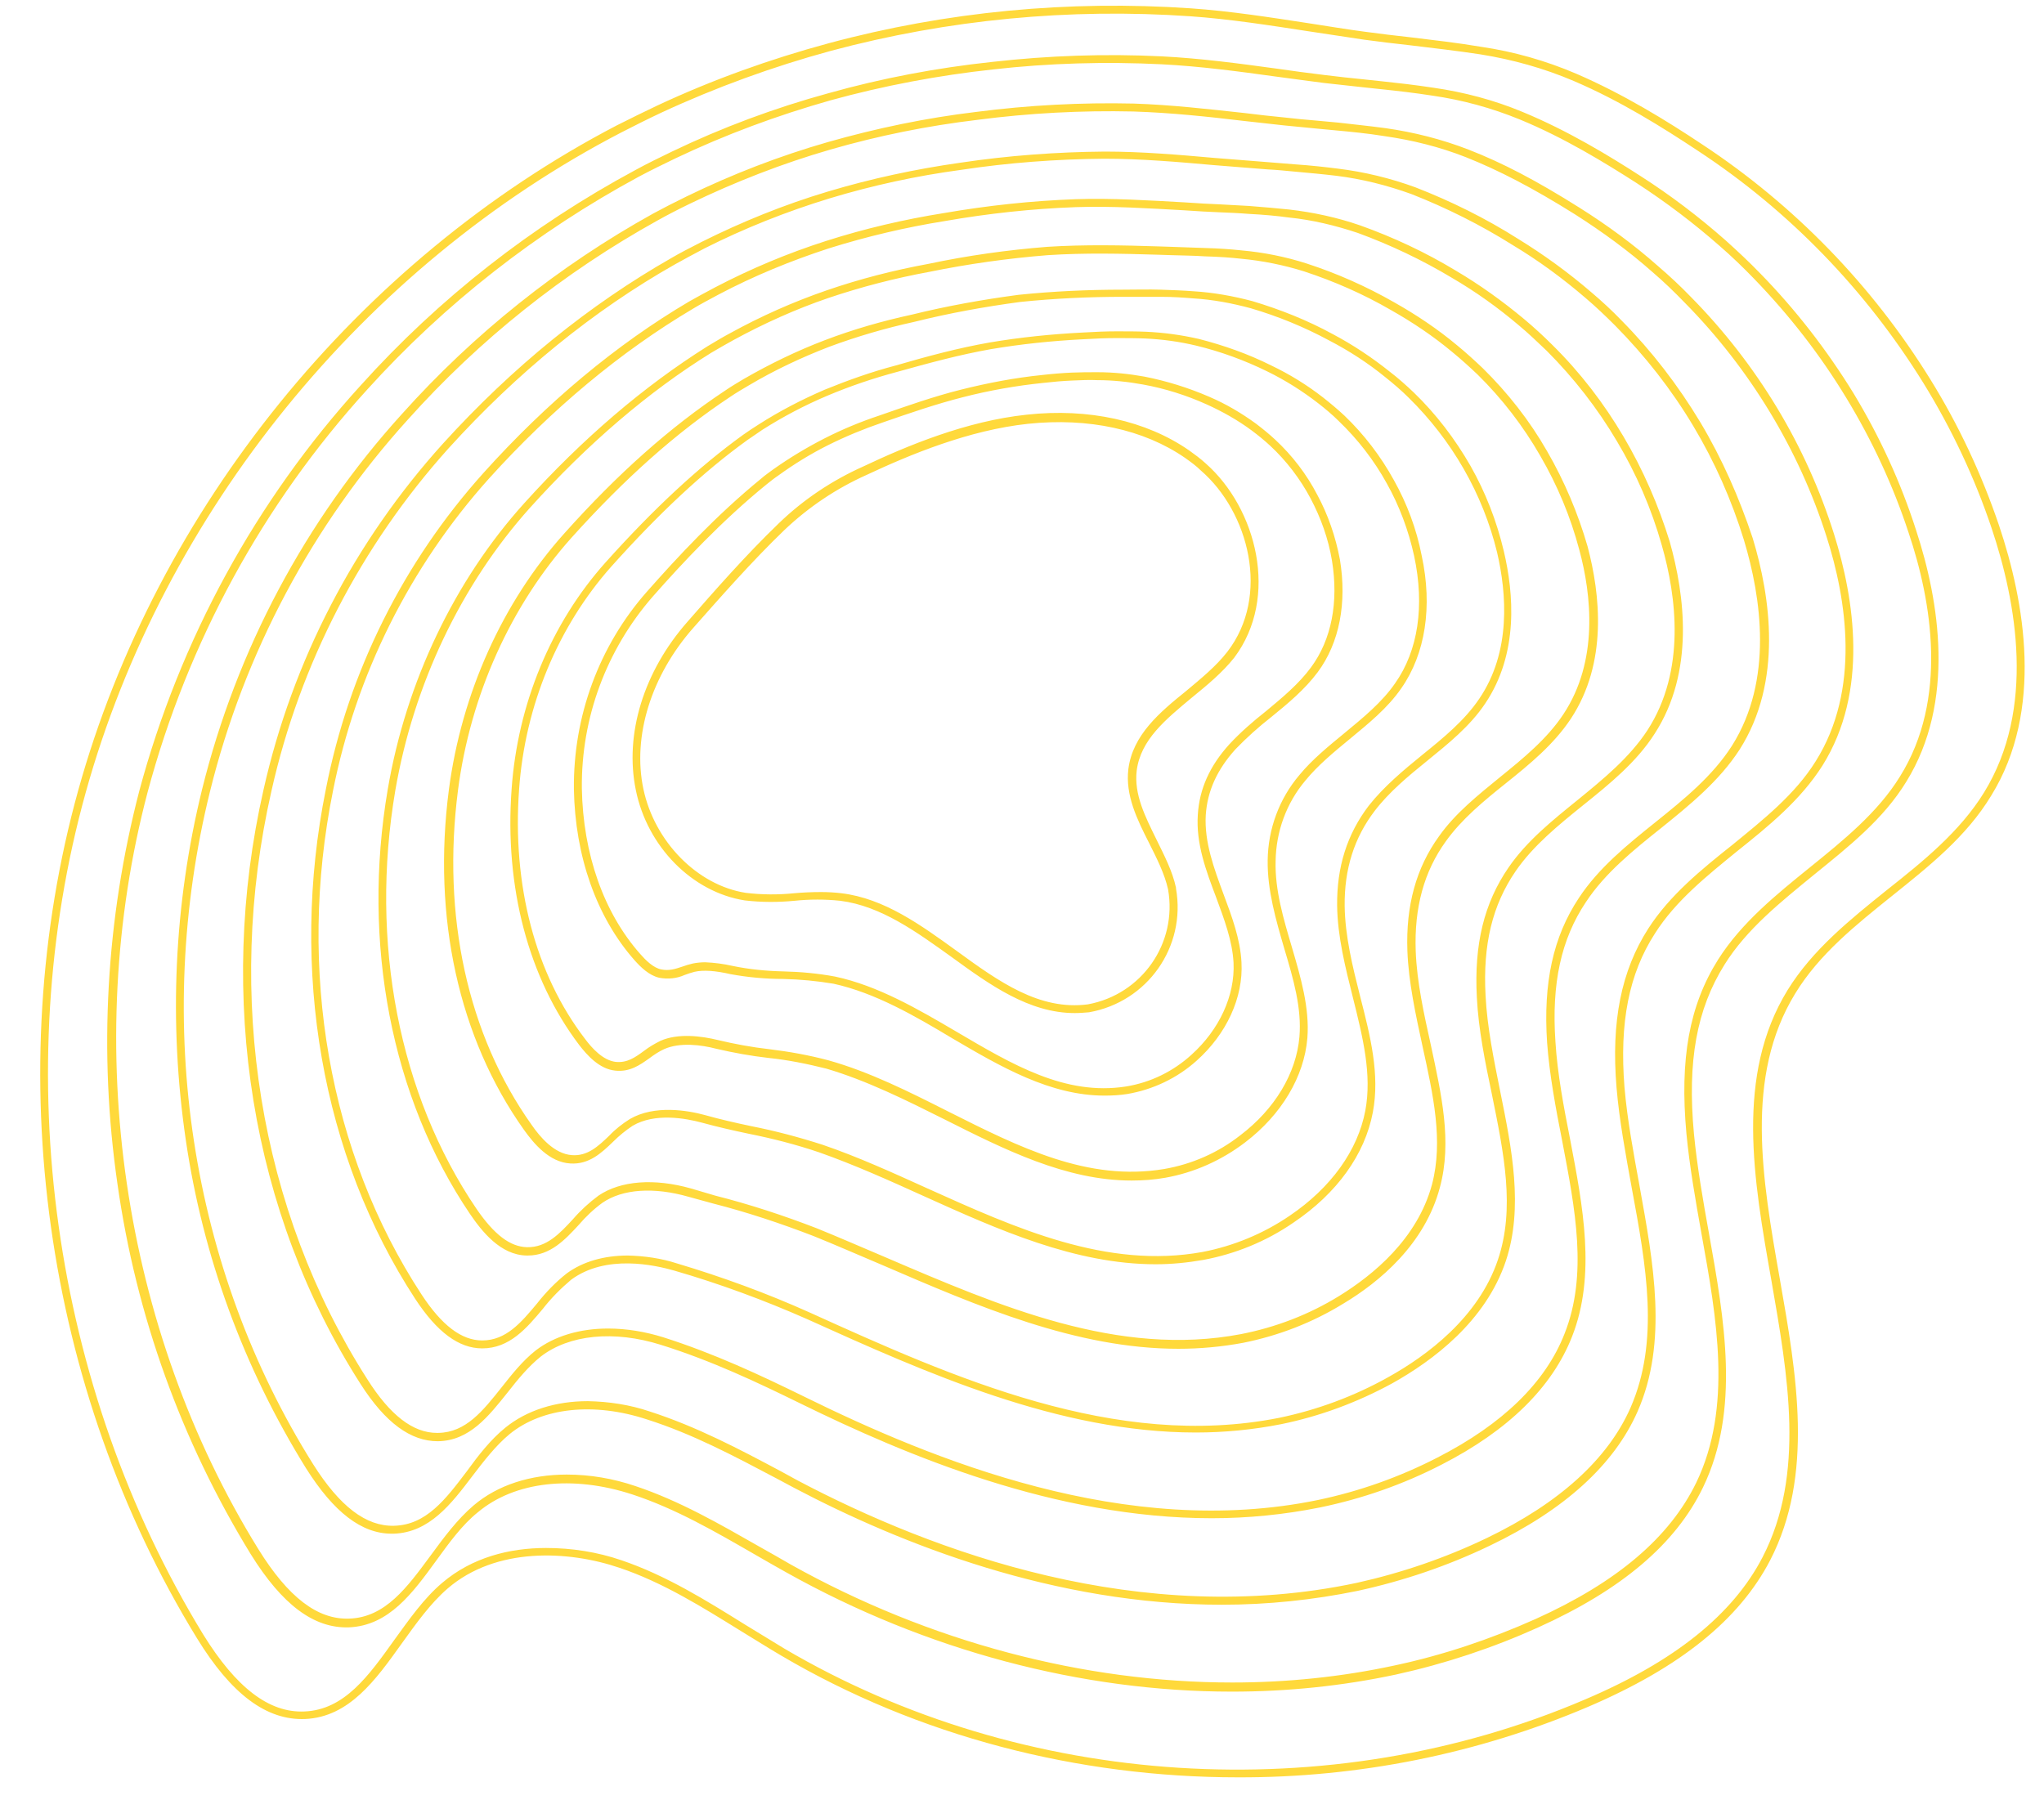
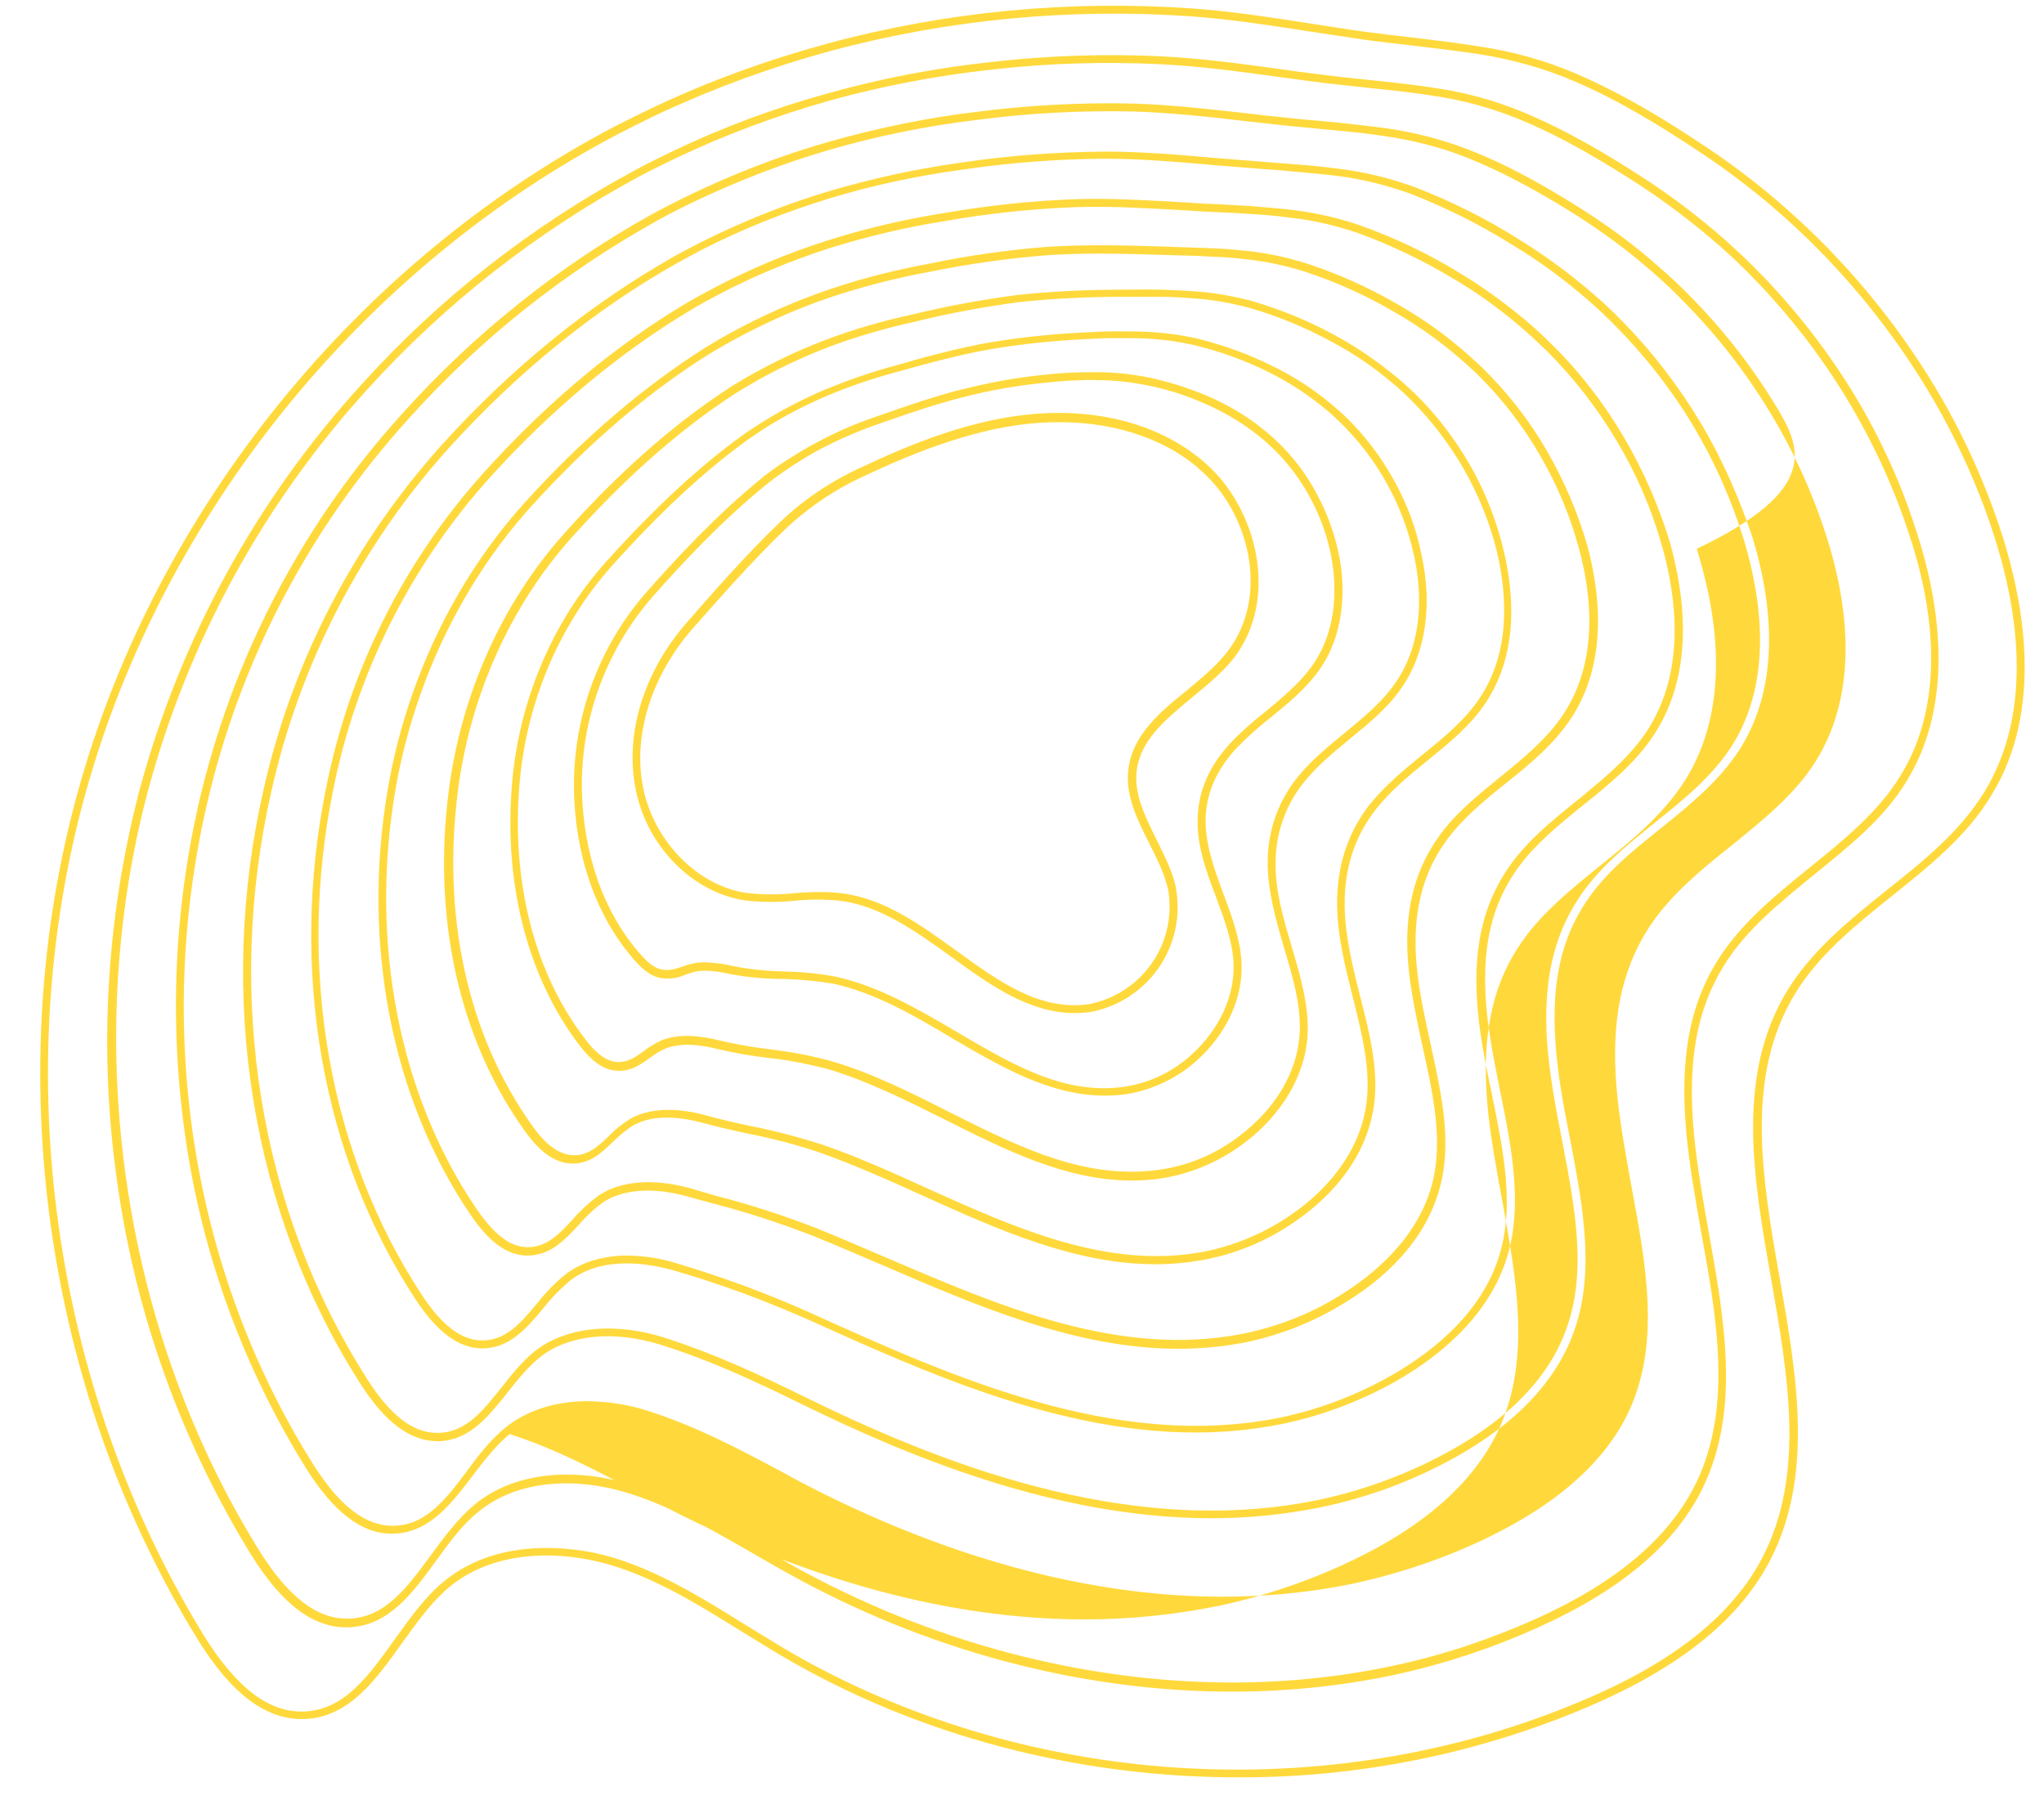
<svg xmlns="http://www.w3.org/2000/svg" fill="#ffd93b" height="455.8" preserveAspectRatio="xMidYMid meet" version="1" viewBox="-10.1 -1.5 515.0 455.8" width="515" zoomAndPan="magnify">
  <g id="change1_1">
-     <path d="M493.6,131c-4.4-13-10.2-25.4-17.4-37c-14.6-23.6-34.2-43.8-57.4-59.1c-9-6-19.9-12.7-31.7-17.8c-7.7-3.3-15.8-5.6-24-6.8 c-5.9-1-12-1.7-17.8-2.4c-3.8-0.4-7.7-0.9-11.5-1.4c-4.6-0.6-9.3-1.4-13.9-2.1c-9.8-1.5-19.9-3.1-30-3.8 c-30.7-2.1-61.5,0.8-91.2,8.8c-14.8,4-29.3,9.2-43.2,15.7c-3.4,1.6-6.8,3.3-10.2,5C80.1,64.1,29.3,126.7,9.6,197.7 S1,348.5,39.5,411.3c8.7,14.2,17.6,20.8,27.3,20.4c11.1-0.5,17.8-9.9,24.3-19c3.6-5,7.2-10.1,11.6-13.9c12.2-10.5,30.4-9.6,43.3-5.2 c11,3.7,21,10,30.7,16c3.3,2,6.6,4.1,10,6.1c34.6,20.4,74.9,30.7,115.1,30.7c30.3,0.1,60.4-5.9,88.3-17.8 c23.1-9.9,38-21.9,45.8-36.9c11.1-21.5,6.7-46.7,2.4-71.1c-4.4-25-8.9-50.8,3.9-71.7c6-9.9,15.4-17.4,24.5-24.7 c9.1-7.3,18.7-14.9,24.9-25.2C504.9,177.5,500,150.1,493.6,131z M489.8,198.2c-6.1,9.9-15.4,17.4-24.5,24.6 c-9.2,7.4-18.7,15-25,25.2c-13.2,21.5-8.6,47.7-4.1,73.1c4.2,24.1,8.6,48.9-2.2,69.8c-7.5,14.5-22.2,26.3-44.8,35.9 C325,454.3,247.8,449.4,187.6,414c-3.3-2-6.7-4.1-10-6.1c-9.8-6.1-19.9-12.4-31.1-16.2c-6.1-2.1-12.6-3.1-19-3.1 c-9.3,0-18.7,2.4-26.2,8.8c-4.6,3.9-8.3,9.2-12,14.3c-6.5,9.1-12.6,17.7-22.7,18.1c-8.9,0.4-17.2-6-25.5-19.4 C3,348-8.1,268.7,11.5,198.2s70-132.6,134.9-166.3c3.3-1.7,6.7-3.4,10.1-5c13.8-6.4,28.1-11.6,42.8-15.6 c29.5-7.9,60.1-10.8,90.5-8.7c10,0.7,20.1,2.3,29.9,3.8c4.6,0.7,9.3,1.4,13.9,2.1c3.8,0.5,7.7,1,11.5,1.4c5.8,0.7,11.9,1.4,17.8,2.3 c8.1,1.3,16,3.5,23.5,6.7c11.7,5,22.4,11.7,31.3,17.6c23,15.1,42.3,35.1,56.8,58.5c7.1,11.5,12.9,23.8,17.2,36.6 C498,150.4,502.8,177.1,489.8,198.2z M456.9,97.6c-6.7-10.9-14.6-21.1-23.5-30.2c-2.8-2.9-5.8-5.7-8.8-8.4 c-6.7-5.9-13.8-11.3-21.3-16.1c-7.9-5.1-18.4-11.5-29.8-16.2c-7.2-3-14.8-5-22.5-6.1c-4.6-0.7-9-1.2-12.8-1.6l-4.7-0.5 c-3.2-0.3-6.6-0.7-9.9-1.1c-4-0.5-8-1-12-1.6c-9.5-1.3-19.2-2.6-29-3.1c-14.3-0.7-28.5-0.2-42.7,1.4c-14,1.5-27.8,4.1-41.3,7.9 c-13.5,3.7-26.7,8.6-39.4,14.7c-3.1,1.5-6.2,3-9.3,4.7c-26,14-49.4,32.3-69.1,54.2c-26.5,29.1-45.6,64.2-55.8,102.2 c-8.4,32.3-10.3,66-5.5,99.1c4.7,33.1,16.1,64.8,33.6,93.3c7.9,12.7,15.9,18.7,24.7,18.4c10.1-0.4,16.1-8.7,22-16.8 c3.2-4.4,6.5-9,10.5-12.2c9.3-7.8,23.9-9.4,38.9-4.5c11,3.6,21.1,9.5,31,15.2c2.6,1.5,5.2,3,7.9,4.5c35.2,19.7,74.4,30,112.2,30 c13.9,0,27.7-1.4,41.3-4.3c12.3-2.7,24.4-6.7,35.9-11.9c21-9.5,34.6-21,41.5-35.3c9.4-19.5,5.4-42.1,1.5-63.9 c-1.5-8.3-3-16.9-3.8-25.2c-1.7-18.3,0.7-31.4,7.7-42.6c5.6-9,14.3-15.9,22.6-22.7c8.5-6.9,17.4-13.9,23.2-23.4 c12.5-20.2,8.3-45.6,2.5-63.3C468.8,120,463.5,108.5,456.9,97.6L456.9,97.6z M468.6,194.2c-5.6,9.1-14.3,16.1-22.7,22.9 c-8.4,6.8-17.2,13.9-23.1,23.2c-7.3,11.6-9.7,25.1-8,43.8c0.8,8.4,2.3,16.9,3.8,25.3c3.9,21.5,7.8,43.8-1.3,62.7 c-6.7,13.8-19.9,25.1-40.5,34.4c-11.4,5.1-23.3,9.1-35.5,11.7c-13.4,2.9-27.2,4.3-40.9,4.3c-37.4,0-76.3-10.2-111.2-29.7 c-2.6-1.5-5.2-3-7.9-4.5c-10-5.7-20.2-11.6-31.3-15.3c-5.6-1.9-11.4-2.9-17.3-2.9c-9.1,0-17.4,2.6-23.5,7.8 c-4.1,3.5-7.5,8.1-10.8,12.6c-5.9,8-11.4,15.6-20.5,15.9c-8,0.3-15.4-5.4-22.9-17.5c-34.3-55.4-44.8-126.8-27.9-190.8 c10.1-37.7,29-72.5,55.3-101.4C102,75,125.2,56.9,150.9,43c3-1.6,6.1-3.1,9.2-4.6c12.6-6,25.6-10.8,39-14.6 c13.4-3.7,27.2-6.3,41-7.8c14.1-1.6,28.3-2,42.5-1.3c9.7,0.5,19.4,1.8,28.8,3.1c3.9,0.5,8,1.1,12,1.6c3.3,0.4,6.7,0.7,10,1.1 l4.7,0.5c3.8,0.4,8.2,0.9,12.7,1.6c7.6,1.1,14.9,3.1,22,6c11.2,4.6,21.6,11,29.4,16c7.4,4.8,14.4,10.1,21,15.9 c3,2.6,5.9,5.4,8.7,8.3c8.8,9.1,16.6,19.1,23.2,30c6.5,10.7,11.8,22.1,15.7,34C476.6,150,480.8,174.7,468.6,194.2L468.6,194.2z M437.6,101.2c-6.1-10.1-13.4-19.5-21.7-27.9c-2.6-2.7-5.4-5.3-8.2-7.7c-6.2-5.5-12.9-10.4-19.9-14.8c-10.8-6.8-19.4-11.3-27.9-14.6 c-6.7-2.6-13.8-4.4-20.9-5.4c-4.4-0.6-8.6-1-11.9-1.4l-5.4-0.5c-2.7-0.2-5.5-0.5-8.2-0.8c-3.3-0.3-6.6-0.7-9.9-1.1 c-9.2-1-18.7-2.1-28.1-2.4c-13.2-0.3-26.5,0.4-39.6,2.1c-12.6,1.5-25.1,4.1-37.4,7.6c-12.2,3.5-24.1,8.1-35.6,13.7 c-3.1,1.5-5.8,2.9-8.4,4.3c-23.8,13.2-45.2,30.3-63.3,50.5c-24.4,26.9-41.7,59.5-50.4,94.7c-7.1,28.9-8.4,58.8-4.1,88.2 c4.3,29.4,14.6,57.5,30.3,82.8c7,11.1,14,16.5,21.6,16.5h0.5c9-0.3,14.5-7.5,19.8-14.5c2.9-3.8,5.9-7.7,9.4-10.6 c8.2-6.7,21.2-8.1,34.6-3.7c11.6,3.7,21.9,9.2,32.7,14.9l4.3,2.3c27.3,14.4,65.9,29.5,107.9,29.5c11.5,0,23-1.2,34.2-3.5 c11.5-2.5,22.7-6.3,33.3-11.4c18.8-9,31.3-20.4,37.2-33.8c7.7-17.5,4-37.4,0.5-56.8c-1.5-8.2-3.1-16.7-3.8-24.9 c-1.3-16.3,1.1-28.6,7.7-38.8c5.2-8.2,13.1-14.5,20.7-20.7c7.9-6.3,16-12.9,21.5-21.6c11.7-18.7,8-42,2.9-58.3 C448.5,122,443.7,111.3,437.6,101.2L437.6,101.2z M447.4,190.3c-5.2,8.4-13.3,14.8-21,21.1c-7.8,6.2-15.8,12.7-21.2,21.1 c-6.8,10.6-9.4,23.4-8,40.1c0.7,8.3,2.3,16.8,3.8,25.1c3.7,19.9,7.1,38.7-0.3,55.6c-5.7,12.9-17.9,24-36.2,32.8 c-10.4,5-21.5,8.8-32.8,11.3c-54.2,11.5-106.5-7.7-140.8-25.8l-4.2-2.3c-10.5-5.6-21.3-11.3-33.1-15.1c-5-1.7-10.3-2.5-15.6-2.6 c-8.1,0-15.4,2.3-20.8,6.7c-3.7,3-6.8,7-9.7,11c-5.3,7-10.2,13.5-18.3,13.7c-7.1,0.2-13.7-4.9-20.4-15.5 c-31-49.4-40.4-111.1-26-169.5c8.6-34.9,25.8-67.2,49.9-93.8c18-20.1,39.2-37,62.8-50.1c2.5-1.4,5.2-2.8,8.3-4.3 c11.4-5.5,23.2-10.1,35.3-13.6c12.1-3.5,24.5-6,37.1-7.5c13-1.7,26.2-2.4,39.3-2.1c9.4,0.3,18.8,1.3,28,2.4c3.3,0.4,6.6,0.7,9.9,1.1 c2.7,0.3,5.5,0.5,8.2,0.8l5.3,0.5c3.2,0.3,7.5,0.7,11.8,1.4c7,1,13.9,2.7,20.5,5.3c8.3,3.3,16.8,7.7,27.5,14.4 c6.9,4.4,13.5,9.2,19.6,14.6c2.8,2.4,5.5,5,8.1,7.7c8.2,8.3,15.4,17.6,21.4,27.5c6,9.9,10.8,20.4,14.3,31.4 C455.2,149.6,458.7,172.3,447.4,190.3L447.4,190.3z M418.3,104.9c-5.6-9.3-12.2-17.9-19.8-25.6c-2.4-2.5-5-4.9-7.6-7.1 c-5.8-5-12-9.5-18.5-13.5c-8.2-5.2-16.9-9.5-25.9-13c-6.3-2.3-12.9-3.9-19.5-4.7c-3.2-0.4-6.6-0.8-11-1.1l-6.2-0.5 c-2.1-0.2-4.2-0.3-6.3-0.5l-7.6-0.6c-9-0.8-18.3-1.6-27.6-1.6h-0.1c-12.1,0.1-24.3,1-36.3,2.8c-11.3,1.6-22.5,4-33.5,7.3 c-11,3.3-21.6,7.6-31.8,12.7c-2.9,1.5-5.3,2.7-7.5,4c-20.7,11.8-40.1,27.5-57.6,46.8C79.2,135,63.6,165,56.3,197.5 c-11.9,52.3-3,106.9,24.4,149.7c6.3,9.9,12.7,14.5,19.5,14.5c8-0.1,12.8-6.3,17.6-12.3c2.5-3.2,5.2-6.5,8.3-9 c7.2-5.6,18.5-6.7,30.3-3c12.8,4,24.4,9.5,35.2,14.8c26.7,13.1,64.2,28.9,103.6,28.9c9.1,0,18.2-0.9,27.2-2.7 c10.7-2.2,21-5.8,30.7-10.8c16.8-8.6,27.9-19.5,32.9-32.3c6.1-15.5,2.7-32.9-0.5-49.7c-1.6-8.1-3.2-16.5-3.7-24.6 c-1-14.6,1.4-25.8,7.7-35.2c4.8-7.3,12-13.1,18.9-18.6c7.2-5.8,14.7-11.9,19.8-19.8c10.9-17.1,7.8-38.5,3.3-53.3 C428.1,123.9,423.8,114.1,418.3,104.9z M426.3,186.4c-4.9,7.7-12.2,13.6-19.3,19.3c-7.1,5.7-14.3,11.5-19.3,19.1 c-6.5,9.8-9,21.4-8,36.4c0.6,8.2,2.2,16.7,3.8,24.8c3.3,17.3,6.5,33.7,0.6,48.6c-4.8,12.3-15.6,22.8-32,31.2 c-9.5,4.9-19.6,8.5-30.1,10.7c-48.3,10-97.1-10.1-129.6-26.1c-10.8-5.3-22.5-10.8-35.4-14.9c-4.5-1.4-9.2-2.2-13.9-2.2 c-7.1,0-13.5,1.9-18.2,5.5c-3.3,2.6-6,6-8.6,9.3c-4.7,5.9-9,11.4-16,11.5H100c-6,0-11.8-4.4-17.6-13.6 c-27.1-42.4-35.9-96.4-24.1-148.2c7.2-32.1,22.6-61.8,44.6-86.3c17.3-19.1,36.6-34.8,57.1-46.4c2.2-1.2,4.5-2.5,7.4-4 c10.1-5.1,20.7-9.3,31.5-12.6c10.9-3.3,22-5.7,33.2-7.2c11.9-1.8,23.9-2.7,36-2.8h0.1c9.2,0,18.4,0.8,27.4,1.6l7.5,0.6l6.3,0.5 c2.1,0.1,4.1,0.3,6.2,0.5c4.4,0.4,7.7,0.7,11,1.1c6.5,0.8,12.8,2.4,18.9,4.6c8.9,3.5,17.5,7.8,25.6,12.9c6.5,3.9,12.6,8.4,18.3,13.3 c2.6,2.2,5.1,4.6,7.5,7c7.5,7.6,14.1,16,19.6,25.2c5.4,9,9.7,18.7,12.8,28.8C433.7,149.2,436.7,169.9,426.3,186.4L426.3,186.4z M399,108.6c-5-8.5-11-16.3-18-23.2c-2.3-2.3-4.6-4.4-7.1-6.5c-5.4-4.5-11.1-8.6-17.2-12.2c-7.6-4.6-15.7-8.4-24.1-11.4 c-5.8-2-11.8-3.3-17.9-4c-3-0.3-6.2-0.6-10.1-0.9c-2.4-0.1-4.9-0.3-7.3-0.4l-4.2-0.2l-4.7-0.3c-9-0.5-18.3-1.1-27.5-0.8 c-11.1,0.4-22.2,1.6-33.2,3.5c-10,1.6-19.9,3.9-29.6,7c-9.7,3.1-19,7-28,11.7c-2.6,1.4-4.7,2.5-6.6,3.6 c-18.3,10.8-35.8,25.4-51.8,43.2c-20.2,22.5-33.9,50-39.7,79.7c-9.2,45.6-1,92.4,22.5,128.4c5.5,8.4,11,12.5,16.9,12.5l0,0 c6.9,0,11.2-5.1,15.3-10c2.1-2.7,4.5-5.1,7.1-7.3c8.8-6.5,21.1-3.7,26-2.3c11.4,3.3,22.5,7.4,33.4,12.2c30.1,13.6,63.5,28.6,98,28.6 c7.2,0,14.4-0.7,21.5-2.1c9.8-2,19.2-5.5,28-10.3c10.2-5.7,23.5-15.6,28.6-30.8c4.5-13.5,1.5-28.4-1.4-42.7 c-1.6-8-3.3-16.2-3.7-24.2c-0.7-12.9,1.7-22.8,7.6-31.4c4.4-6.4,10.8-11.6,17-16.6c6.6-5.3,13.4-10.8,18-18 c10.1-15.6,7.6-34.9,3.8-48.4C407.8,125.9,403.9,116.9,399,108.6z M405,182.5c-4.5,6.9-11.1,12.3-17.6,17.6 c-6.3,5.1-12.8,10.3-17.4,17c-6.2,9-8.7,19.4-8,32.7c0.4,8.1,2.1,16.4,3.8,24.5c3,14.8,5.9,28.7,1.5,41.7 c-4.9,14.5-17.8,24.1-27.7,29.6c-8.6,4.8-17.8,8.2-27.4,10.2C270.9,364,230,345.6,194,329.3c-10.9-4.9-22.1-9-33.5-12.4 c-4-1.3-8.2-1.9-12.4-2c-6,0-11.3,1.5-15.4,4.5c-2.8,2.2-5.3,4.8-7.5,7.6c-4,4.8-7.8,9.3-13.8,9.3l0,0c-5.2,0-10.2-3.8-15.3-11.6 c-23.3-35.6-31.4-81.8-22.3-126.9c5.8-29.3,19.4-56.5,39.3-78.7c15.9-17.6,33.2-32,51.4-42.8c1.8-1.1,3.9-2.2,6.5-3.6 c8.9-4.7,18.2-8.5,27.7-11.6c9.6-3,19.3-5.3,29.3-6.9c10.9-1.9,21.9-3.1,33-3.5c9.1-0.3,18.3,0.3,27.3,0.8l4.7,0.3l4.2,0.2 c2.4,0.1,4.9,0.2,7.3,0.4c3.9,0.2,7.1,0.5,10,0.9c6,0.6,11.8,2,17.5,3.9c8.2,3,16.2,6.8,23.7,11.3c6,3.5,11.6,7.5,16.9,12 c2.4,2,4.7,4.2,7,6.4c6.8,6.8,12.8,14.5,17.7,22.8c4.9,8.2,8.7,17,11.3,26.2C412.3,148.8,414.7,167.5,405,182.5z M379.7,112.2 c-4.4-7.7-9.9-14.7-16.2-20.9c-2.1-2-4.3-4-6.5-5.8c-4.9-4.1-10.3-7.7-15.8-10.8c-7-4-14.4-7.3-22.1-9.8c-5.3-1.7-10.8-2.8-16.4-3.3 c-2.8-0.3-5.7-0.5-9.2-0.6c-2.8-0.1-5.7-0.2-8.5-0.3l-3-0.1c-9.2-0.3-18.8-0.5-28.2,0.1c-10.1,0.8-20.1,2.2-30,4.3 c-8.7,1.6-17.3,3.8-25.7,6.7c-8.4,2.9-16.5,6.5-24.3,10.8c-1.7,0.9-3.7,2.1-5.7,3.3c-15.9,10-31.4,23.2-46.1,39.5 c-17.6,19.5-29.8,45.1-34.4,72.1c-6.6,38.7,0.9,77.7,20.7,107c3,4.4,7.7,10.4,14.3,10.5h0.3c5.6,0,9.3-3.9,12.8-7.7 c1.8-2.1,3.8-4,6-5.6c5.1-3.5,13-4,21.7-1.5l6.2,1.7c8.6,2.2,17,5,25.3,8.2c5.7,2.3,11.6,4.9,17.3,7.3 c24.1,10.4,48.9,21.1,74.6,21.1c5.5,0,10.9-0.5,16.3-1.5c9-1.8,17.5-5.1,25.3-9.9c9-5.4,20.5-14.9,24.3-29.3 c3.1-11.5,0.4-23.3-2.3-35.9c-1.7-7.7-3.5-15.7-3.8-23.6c-0.4-11,2.1-20.1,7.6-27.7c4-5.6,9.6-10.2,15.1-14.6 c6-4.8,12.1-9.8,16.4-16.3c9.3-14.1,7.4-31.3,4.2-43.4C387.5,127.9,384.1,119.8,379.7,112.2L379.7,112.2z M383.8,178.5 c-4.1,6.2-10.1,11.1-15.9,15.8c-5.5,4.5-11.3,9.1-15.4,14.9c-5.8,8-8.4,17.5-8,28.9c0.3,8,2.1,16.1,3.8,24 c2.7,12.3,5.3,23.9,2.4,34.9c-3.7,13.7-14.8,22.8-23.4,28.1c-7.6,4.7-16,7.9-24.7,9.6c-30.9,5.9-60.8-7-89.7-19.4 c-5.7-2.4-11.6-5-17.3-7.3c-8.3-3.2-16.8-6-25.5-8.2l-6.1-1.8c-9.2-2.6-17.7-2-23.3,1.8c-2.3,1.7-4.5,3.7-6.4,5.9 c-3.4,3.7-6.7,7.2-11.6,7.1c-4.3-0.1-8.3-3.2-12.7-9.6C90.4,274.4,83,235.9,89.5,197.7c4.6-26.7,16.6-51.9,33.9-71.2 c14.6-16.2,29.9-29.3,45.7-39.1c2-1.2,4-2.3,5.6-3.2c7.7-4.2,15.7-7.8,23.9-10.6c8.3-2.8,16.8-5,25.5-6.6c9.8-2,19.8-3.4,29.8-4.2 c9.3-0.6,18.4-0.4,28.1-0.1l3,0.1c2.8,0.1,5.6,0.1,8.5,0.3c3.5,0.1,6.4,0.3,9.1,0.6c5.4,0.5,10.8,1.6,15.9,3.2 c7.6,2.5,14.9,5.7,21.8,9.7c5.5,3.1,10.7,6.6,15.5,10.6c2.2,1.8,4.4,3.8,6.4,5.7c6.2,6.1,11.5,13,15.8,20.5 c4.3,7.4,7.6,15.3,9.8,23.6C390.9,148.4,392.7,165.1,383.8,178.5L383.8,178.5z M360.4,115.9c-3.9-6.8-8.7-13.1-14.3-18.5 c-1.9-1.8-3.9-3.6-6-5.2c-4.5-3.6-9.3-6.8-14.4-9.5c-6.4-3.5-13.2-6.2-20.2-8.3c-4.9-1.3-9.9-2.2-14.9-2.5c-2.6-0.2-5.3-0.3-8.3-0.4 c-3-0.1-6.3,0-9.5,0c-8.8,0-17.6,0.4-26.3,1.3c-9,1.2-18,2.8-26.9,5c-7.4,1.6-14.7,3.7-21.8,6.4c-7.1,2.7-13.9,6-20.5,9.8 c-1.5,0.9-3.2,1.9-4.8,3c-13.7,9.1-26.9,20.8-40.4,35.9c-15.6,17.4-25.9,40.3-29.1,64.6c-4.2,32.2,2.5,62.6,18.9,85.7 c2.5,3.5,6.4,8.2,11.7,8.5c4.7,0.3,7.8-2.6,10.8-5.5c1.5-1.5,3.1-2.8,4.9-4c5.6-3.3,13.3-1.9,17.4-0.8l0,0c4,1.1,8,2,11.8,2.8 c6,1.2,11.9,2.7,17.8,4.7c8.8,3.1,17.7,7.1,26.3,11c18.8,8.5,38.2,17.2,58.5,17.2c4,0,8-0.4,12-1.1c8.1-1.5,15.9-4.7,22.7-9.4 c11-7.4,18-17.2,20-27.8c1.8-9.5-0.6-19.1-3.2-29.2c-1.9-7.5-3.8-15.2-3.9-22.8c-0.1-9.3,2.4-17.2,7.6-24c3.6-4.7,8.4-8.7,13.1-12.5 c5.3-4.3,10.9-8.8,14.7-14.5c8.5-12.6,7.2-27.8,4.7-38.4C367,129.8,364.2,122.6,360.4,115.9L360.4,115.9z M362.6,174.6 c-3.7,5.5-9.1,9.9-14.3,14.1c-4.8,3.9-9.7,8-13.5,12.8c-5.5,7.2-8.1,15.5-8,25.2c0.1,7.9,2.1,15.7,4,23.3c2.5,10,4.8,19.3,3.1,28.4 c-1.9,10-8.6,19.4-19.1,26.5c-6.6,4.5-14.1,7.6-21.9,9.1c-24.1,4.4-47.1-6-69.3-16c-8.6-3.9-17.6-8-26.4-11 c-5.9-1.9-11.9-3.5-18-4.7c-3.8-0.8-7.8-1.7-11.7-2.8l0,0c-4.4-1.2-12.7-2.6-18.9,1c-1.9,1.2-3.7,2.6-5.2,4.2 c-2.8,2.7-5.5,5.2-9.4,4.9c-4.4-0.3-8-4.5-10.2-7.7c-16.1-22.7-22.6-52.6-18.5-84.3c3.1-23.9,13.3-46.5,28.6-63.6 c13.4-14.9,26.4-26.5,40-35.5c1.6-1.1,3.2-2,4.7-2.9c6.4-3.8,13.2-7,20.2-9.7c7-2.6,14.2-4.7,21.5-6.3c8.8-2.2,17.7-3.8,26.6-5 c8.7-0.9,17.4-1.3,26.1-1.3c3.2,0,6.3,0,9.4,0s5.7,0.2,8.2,0.4c4.9,0.3,9.7,1.2,14.5,2.5c6.8,2,13.4,4.7,19.7,8.1 c5,2.6,9.8,5.7,14.2,9.3c2,1.6,4,3.3,5.8,5.1c10.9,10.7,18.7,24.2,22.3,39C369.5,148,370.7,162.7,362.6,174.6L362.6,174.6z M341.1,119.5c-3.3-6-7.5-11.5-12.4-16.2c-1.7-1.6-3.5-3.1-5.4-4.6c-4.1-3.2-8.5-5.9-13.1-8.1c-5.8-2.9-12-5.1-18.3-6.7 c-4.4-1-8.8-1.6-13.3-1.8c-2.3-0.1-4.8-0.1-7.4-0.1c-2.5,0-5.2,0.1-8.5,0.3c-7.9,0.4-15.7,1.2-23.4,2.5c-8,1.4-15.8,3.5-23.7,5.8 c-6.1,1.6-12,3.7-17.9,6.1c-5.8,2.5-11.4,5.4-16.7,8.8c-1.3,0.8-2.6,1.7-3.9,2.6c-11.2,8.1-22.5,18.6-34.6,32.1 c-13.7,15.3-22.2,35.7-23.7,57.2c-1.8,24.8,4.3,47.6,17,64.4c2,2.6,5.1,6.1,9.1,6.5c3.7,0.4,6.2-1.4,8.6-3.1 c1.2-0.9,2.4-1.7,3.7-2.3c4-1.8,9.4-1.1,13.2-0.1c4.3,1,8.7,1.8,13.1,2.3c4.9,0.5,9.8,1.5,14.6,2.7c10.2,3,20.2,8,29.8,12.8 c15.1,7.6,30.6,15.4,47.1,15.4c2.9,0,5.7-0.2,8.5-0.7c7.3-1.3,14.2-4.4,20.1-8.9c9.2-7,14.9-16.6,15.7-26.3 c0.6-7.6-1.7-15.4-3.9-22.9c-2.1-7.1-4.3-14.4-4.1-21.7c0.1-7.4,2.7-14.6,7.5-20.3c3.1-3.8,7.2-7.2,11.1-10.4 c4.7-3.9,9.6-7.8,13.1-12.9c6-8.6,7.9-20.5,5.1-33.4C346.8,131.8,344.4,125.4,341.1,119.5L341.1,119.5z M341.4,170.7 c-3.3,4.8-8.1,8.7-12.7,12.5c-4,3.3-8.2,6.7-11.4,10.6c-5.1,6-7.9,13.6-8,21.5c-0.1,7.6,2.1,15.1,4.2,22.3 c2.3,7.7,4.4,14.9,3.8,22.2c-0.8,9.2-6.2,18.2-14.9,24.8c-5.6,4.4-12.2,7.3-19.2,8.5c-19.2,3.2-36.3-5.4-54.4-14.5 c-9.7-4.9-19.8-10-30.2-12.9c-4.9-1.3-9.9-2.2-14.9-2.8c-4.4-0.5-8.7-1.3-12.9-2.3c-4.1-1-10-1.8-14.5,0.2c-1.4,0.7-2.8,1.5-4.1,2.5 c-2.3,1.7-4.3,3.1-7.2,2.8c-3.2-0.4-6-3.5-7.7-5.8c-12.5-16.3-18.4-38.7-16.6-63c1.5-21,9.8-40.9,23.2-56 c12-13.4,23.2-23.9,34.3-31.9c1.3-0.9,2.6-1.8,3.8-2.6c5.2-3.3,10.7-6.2,16.4-8.6c5.7-2.4,11.6-4.4,17.6-6 c7.9-2.2,15.6-4.3,23.5-5.7c7.7-1.3,15.4-2.1,23.2-2.5c3.3-0.2,6-0.3,8.4-0.3c2.6,0,5,0,7.3,0.1c4.4,0.2,8.7,0.8,12.9,1.8 c6.2,1.5,12.2,3.7,17.9,6.5c4.5,2.2,8.8,4.9,12.8,8c1.8,1.4,3.6,2.9,5.2,4.5c4.8,4.6,8.9,9.9,12.1,15.7c3.2,5.7,5.5,11.9,6.9,18.3 C348.9,151.2,347.2,162.5,341.4,170.7L341.4,170.7z M321.8,123.2c-2.7-5.2-6.3-9.9-10.6-13.9c-1.5-1.4-3.1-2.7-4.8-4 c-3.7-2.7-7.6-5-11.8-6.8c-5.3-2.3-10.8-4-16.4-5.1c-3.9-0.7-7.8-1.1-11.8-1.1c-2.1,0-4.3,0-6.5,0.1c-2.2,0.1-4.8,0.3-7.4,0.6 c-6.9,0.7-13.7,2-20.5,3.7c-6.8,1.7-13.6,4.1-20.5,6.5c-4.8,1.6-9.4,3.5-13.9,5.8c-4.5,2.3-8.8,4.9-12.9,7.8c-0.9,0.7-2,1.4-3,2.3 c-11.3,9.2-21.3,20-28.8,28.5c-12.1,13.7-18.6,31.5-18.4,49.8c0.3,16.9,5.7,32.2,15.2,43c1.6,1.8,3.7,3.9,6.3,4.5 c2.2,0.4,4.4,0.2,6.4-0.7c0.8-0.3,1.7-0.6,2.5-0.8c2.2-0.5,5.2-0.3,9.1,0.6c4.4,0.8,8.8,1.2,13.2,1.2c4.3,0.1,8.5,0.5,12.7,1.2 c10.5,2.3,20.5,8.1,30,13.8c12.1,7.1,24.6,14.4,38.3,14.4c1.9,0,3.8-0.1,5.7-0.4c6.5-1.1,12.6-4,17.5-8.4 c7.5-6.7,11.8-15.9,11.3-24.8c-0.3-5.8-2.4-11.5-4.5-17.1c-2.4-6.5-4.9-13.2-4.5-20c0.4-6,2.8-11.4,7.5-16.6c2.8-2.9,5.8-5.6,9-8.1 c4.2-3.4,8.5-7,11.7-11.3c5.5-7.4,7.4-17.5,5.6-28.4C326.4,133.7,324.5,128.2,321.8,123.2L321.8,123.2z M320.2,166.7 c-3,4.1-7.2,7.6-11.3,11c-3.3,2.6-6.4,5.3-9.2,8.3c-5,5.5-7.6,11.3-8,17.8c-0.5,7.3,2.1,14.2,4.6,20.8c2.1,5.7,4.1,11,4.4,16.5 c0.4,8.3-3.6,16.9-10.6,23.2c-4.6,4.2-10.3,7-16.5,8c-15.3,2.4-28.6-5.5-42.7-13.8c-9.7-5.7-19.8-11.6-30.6-13.9 c-4.3-0.8-8.7-1.2-13-1.3c-4.3-0.1-8.6-0.5-12.9-1.4c-2.2-0.5-4.5-0.8-6.8-0.9c-1,0-2.1,0.1-3.1,0.3c-0.9,0.2-1.9,0.5-2.7,0.8 c-1.8,0.6-3.3,1.1-5.3,0.7s-3.9-2.3-5.3-3.9c-9.2-10.4-14.4-25.2-14.7-41.7c-0.2-17.8,6.2-35,17.9-48.4c7.4-8.4,17.4-19.1,28.6-28.2 c1-0.8,2-1.6,2.9-2.2c4-2.9,8.2-5.5,12.6-7.7c4.4-2.2,9-4.1,13.7-5.7c6.9-2.4,13.6-4.7,20.3-6.4c6.6-1.7,13.4-2.9,20.2-3.6 c2.6-0.3,5-0.5,7.3-0.6c2.3-0.1,4.4-0.2,6.4-0.1c3.8,0,7.7,0.4,11.5,1.1c5.5,1,10.9,2.7,16,5c4,1.8,7.9,4,11.4,6.6 c1.6,1.2,3.2,2.5,4.6,3.8c4.1,3.8,7.6,8.4,10.2,13.3c2.6,4.9,4.5,10.2,5.4,15.7C327.2,150.2,325.4,159.7,320.2,166.7L320.2,166.7z M293.7,115.3L293.7,115.3c-1.3-1.2-2.8-2.3-4.2-3.3c-10.8-7.5-25.3-10.7-40.9-9c-15.2,1.6-30.1,7.8-41.3,13.1 c-7.8,3.5-15,8.3-21.2,14.3c-8.3,8-16.1,16.9-23,24.8c-11,12.5-15.9,28.3-13,42.4c2.9,14.3,14.2,25.7,27.4,27.8 c4.2,0.5,8.4,0.5,12.6,0.1c3.8-0.4,7.7-0.4,11.5,0c10.3,1.3,19.3,7.9,28.1,14.2c9.6,7,19.5,14.1,31,14.1c1.2,0,2.4-0.1,3.6-0.2 c14.7-2.6,24.5-16.5,21.9-31.2c0-0.1,0-0.1,0-0.2c-0.9-4.2-3-8.2-4.9-12.1c-2.9-5.9-5.7-11.4-5-17.4c1-7.8,7.3-12.9,13.9-18.4 c3.8-3.1,7.7-6.3,10.7-10.1C312.3,149,306.5,126.6,293.7,115.3L293.7,115.3z M299.1,162.8c-2.8,3.6-6.6,6.7-10.3,9.8 c-6.7,5.4-13.5,11.1-14.6,19.7c-0.8,6.6,2.2,12.7,5.2,18.6c1.9,3.8,3.9,7.7,4.8,11.7c2.4,13.6-6.6,26.5-20.2,29 c-12.2,1.6-22.4-5.7-33.1-13.5c-9-6.5-18.2-13.2-29-14.5c-1.7-0.2-3.4-0.3-5.1-0.3c-2.3,0-4.6,0.1-6.8,0.3c-4,0.4-8.1,0.4-12.2-0.1 c-12.2-1.9-23-12.9-25.8-26.2s2-28.6,12.6-40.6c6.9-7.8,14.7-16.7,22.9-24.6c6.1-5.8,13.1-10.5,20.7-13.9 c11.1-5.2,25.8-11.3,40.7-12.9c15.2-1.6,29.2,1.4,39.6,8.6c1.4,1,2.8,2,4,3.2C304.5,127.5,310.1,148.6,299.1,162.8L299.1,162.8z" fill="inherit" />
+     <path d="M493.6,131c-4.4-13-10.2-25.4-17.4-37c-14.6-23.6-34.2-43.8-57.4-59.1c-9-6-19.9-12.7-31.7-17.8c-7.7-3.3-15.8-5.6-24-6.8 c-5.9-1-12-1.7-17.8-2.4c-3.8-0.4-7.7-0.9-11.5-1.4c-4.6-0.6-9.3-1.4-13.9-2.1c-9.8-1.5-19.9-3.1-30-3.8 c-30.7-2.1-61.5,0.8-91.2,8.8c-14.8,4-29.3,9.2-43.2,15.7c-3.4,1.6-6.8,3.3-10.2,5C80.1,64.1,29.3,126.7,9.6,197.7 S1,348.5,39.5,411.3c8.7,14.2,17.6,20.8,27.3,20.4c11.1-0.5,17.8-9.9,24.3-19c3.6-5,7.2-10.1,11.6-13.9c12.2-10.5,30.4-9.6,43.3-5.2 c11,3.7,21,10,30.7,16c3.3,2,6.6,4.1,10,6.1c34.6,20.4,74.9,30.7,115.1,30.7c30.3,0.1,60.4-5.9,88.3-17.8 c23.1-9.9,38-21.9,45.8-36.9c11.1-21.5,6.7-46.7,2.4-71.1c-4.4-25-8.9-50.8,3.9-71.7c6-9.9,15.4-17.4,24.5-24.7 c9.1-7.3,18.7-14.9,24.9-25.2C504.9,177.5,500,150.1,493.6,131z M489.8,198.2c-6.1,9.9-15.4,17.4-24.5,24.6 c-9.2,7.4-18.7,15-25,25.2c-13.2,21.5-8.6,47.7-4.1,73.1c4.2,24.1,8.6,48.9-2.2,69.8c-7.5,14.5-22.2,26.3-44.8,35.9 C325,454.3,247.8,449.4,187.6,414c-3.3-2-6.7-4.1-10-6.1c-9.8-6.1-19.9-12.4-31.1-16.2c-6.1-2.1-12.6-3.1-19-3.1 c-9.3,0-18.7,2.4-26.2,8.8c-4.6,3.9-8.3,9.2-12,14.3c-6.5,9.1-12.6,17.7-22.7,18.1c-8.9,0.4-17.2-6-25.5-19.4 C3,348-8.1,268.7,11.5,198.2s70-132.6,134.9-166.3c3.3-1.7,6.7-3.4,10.1-5c13.8-6.4,28.1-11.6,42.8-15.6 c29.5-7.9,60.1-10.8,90.5-8.7c10,0.7,20.1,2.3,29.9,3.8c4.6,0.7,9.3,1.4,13.9,2.1c3.8,0.5,7.7,1,11.5,1.4c5.8,0.7,11.9,1.4,17.8,2.3 c8.1,1.3,16,3.5,23.5,6.7c11.7,5,22.4,11.7,31.3,17.6c23,15.1,42.3,35.1,56.8,58.5c7.1,11.5,12.9,23.8,17.2,36.6 C498,150.4,502.8,177.1,489.8,198.2z M456.9,97.6c-6.7-10.9-14.6-21.1-23.5-30.2c-2.8-2.9-5.8-5.7-8.8-8.4 c-6.7-5.9-13.8-11.3-21.3-16.1c-7.9-5.1-18.4-11.5-29.8-16.2c-7.2-3-14.8-5-22.5-6.1c-4.6-0.7-9-1.2-12.8-1.6l-4.7-0.5 c-3.2-0.3-6.6-0.7-9.9-1.1c-4-0.5-8-1-12-1.6c-9.5-1.3-19.2-2.6-29-3.1c-14.3-0.7-28.5-0.2-42.7,1.4c-14,1.5-27.8,4.1-41.3,7.9 c-13.5,3.7-26.7,8.6-39.4,14.7c-3.1,1.5-6.2,3-9.3,4.7c-26,14-49.4,32.3-69.1,54.2c-26.5,29.1-45.6,64.2-55.8,102.2 c-8.4,32.3-10.3,66-5.5,99.1c4.7,33.1,16.1,64.8,33.6,93.3c7.9,12.7,15.9,18.7,24.7,18.4c10.1-0.4,16.1-8.7,22-16.8 c3.2-4.4,6.5-9,10.5-12.2c9.3-7.8,23.9-9.4,38.9-4.5c11,3.6,21.1,9.5,31,15.2c2.6,1.5,5.2,3,7.9,4.5c35.2,19.7,74.4,30,112.2,30 c13.9,0,27.7-1.4,41.3-4.3c12.3-2.7,24.4-6.7,35.9-11.9c21-9.5,34.6-21,41.5-35.3c9.4-19.5,5.4-42.1,1.5-63.9 c-1.5-8.3-3-16.9-3.8-25.2c-1.7-18.3,0.7-31.4,7.7-42.6c5.6-9,14.3-15.9,22.6-22.7c8.5-6.9,17.4-13.9,23.2-23.4 c12.5-20.2,8.3-45.6,2.5-63.3C468.8,120,463.5,108.5,456.9,97.6L456.9,97.6z M468.6,194.2c-5.6,9.1-14.3,16.1-22.7,22.9 c-8.4,6.8-17.2,13.9-23.1,23.2c-7.3,11.6-9.7,25.1-8,43.8c0.8,8.4,2.3,16.9,3.8,25.3c3.9,21.5,7.8,43.8-1.3,62.7 c-6.7,13.8-19.9,25.1-40.5,34.4c-11.4,5.1-23.3,9.1-35.5,11.7c-13.4,2.9-27.2,4.3-40.9,4.3c-37.4,0-76.3-10.2-111.2-29.7 c-2.6-1.5-5.2-3-7.9-4.5c-10-5.7-20.2-11.6-31.3-15.3c-5.6-1.9-11.4-2.9-17.3-2.9c-9.1,0-17.4,2.6-23.5,7.8 c-4.1,3.5-7.5,8.1-10.8,12.6c-5.9,8-11.4,15.6-20.5,15.9c-8,0.3-15.4-5.4-22.9-17.5c-34.3-55.4-44.8-126.8-27.9-190.8 c10.1-37.7,29-72.5,55.3-101.4C102,75,125.2,56.9,150.9,43c3-1.6,6.1-3.1,9.2-4.6c12.6-6,25.6-10.8,39-14.6 c13.4-3.7,27.2-6.3,41-7.8c14.1-1.6,28.3-2,42.5-1.3c9.7,0.5,19.4,1.8,28.8,3.1c3.9,0.5,8,1.1,12,1.6c3.3,0.4,6.7,0.7,10,1.1 l4.7,0.5c3.8,0.4,8.2,0.9,12.7,1.6c7.6,1.1,14.9,3.1,22,6c11.2,4.6,21.6,11,29.4,16c7.4,4.8,14.4,10.1,21,15.9 c3,2.6,5.9,5.4,8.7,8.3c8.8,9.1,16.6,19.1,23.2,30c6.5,10.7,11.8,22.1,15.7,34C476.6,150,480.8,174.7,468.6,194.2L468.6,194.2z M437.6,101.2c-6.1-10.1-13.4-19.5-21.7-27.9c-2.6-2.7-5.4-5.3-8.2-7.7c-6.2-5.5-12.9-10.4-19.9-14.8c-10.8-6.8-19.4-11.3-27.9-14.6 c-6.7-2.6-13.8-4.4-20.9-5.4c-4.4-0.6-8.6-1-11.9-1.4l-5.4-0.5c-2.7-0.2-5.5-0.5-8.2-0.8c-3.3-0.3-6.6-0.7-9.9-1.1 c-9.2-1-18.7-2.1-28.1-2.4c-13.2-0.3-26.5,0.4-39.6,2.1c-12.6,1.5-25.1,4.1-37.4,7.6c-12.2,3.5-24.1,8.1-35.6,13.7 c-3.1,1.5-5.8,2.9-8.4,4.3c-23.8,13.2-45.2,30.3-63.3,50.5c-24.4,26.9-41.7,59.5-50.4,94.7c-7.1,28.9-8.4,58.8-4.1,88.2 c4.3,29.4,14.6,57.5,30.3,82.8c7,11.1,14,16.5,21.6,16.5h0.5c9-0.3,14.5-7.5,19.8-14.5c2.9-3.8,5.9-7.7,9.4-10.6 c11.6,3.7,21.9,9.2,32.7,14.9l4.3,2.3c27.3,14.4,65.9,29.5,107.9,29.5c11.5,0,23-1.2,34.2-3.5 c11.5-2.5,22.7-6.3,33.3-11.4c18.8-9,31.3-20.4,37.2-33.8c7.7-17.5,4-37.4,0.5-56.8c-1.5-8.2-3.1-16.7-3.8-24.9 c-1.3-16.3,1.1-28.6,7.7-38.8c5.2-8.2,13.1-14.5,20.7-20.7c7.9-6.3,16-12.9,21.5-21.6c11.7-18.7,8-42,2.9-58.3 C448.5,122,443.7,111.3,437.6,101.2L437.6,101.2z M447.4,190.3c-5.2,8.4-13.3,14.8-21,21.1c-7.8,6.2-15.8,12.7-21.2,21.1 c-6.8,10.6-9.4,23.4-8,40.1c0.7,8.3,2.3,16.8,3.8,25.1c3.7,19.9,7.1,38.7-0.3,55.6c-5.7,12.9-17.9,24-36.2,32.8 c-10.4,5-21.5,8.8-32.8,11.3c-54.2,11.5-106.5-7.7-140.8-25.8l-4.2-2.3c-10.5-5.6-21.3-11.3-33.1-15.1c-5-1.7-10.3-2.5-15.6-2.6 c-8.1,0-15.4,2.3-20.8,6.7c-3.7,3-6.8,7-9.7,11c-5.3,7-10.2,13.5-18.3,13.7c-7.1,0.2-13.7-4.9-20.4-15.5 c-31-49.4-40.4-111.1-26-169.5c8.6-34.9,25.8-67.2,49.9-93.8c18-20.1,39.2-37,62.8-50.1c2.5-1.4,5.2-2.8,8.3-4.3 c11.4-5.5,23.2-10.1,35.3-13.6c12.1-3.5,24.5-6,37.1-7.5c13-1.7,26.2-2.4,39.3-2.1c9.4,0.3,18.8,1.3,28,2.4c3.3,0.4,6.6,0.7,9.9,1.1 c2.7,0.3,5.5,0.5,8.2,0.8l5.3,0.5c3.2,0.3,7.5,0.7,11.8,1.4c7,1,13.9,2.7,20.5,5.3c8.3,3.3,16.8,7.7,27.5,14.4 c6.9,4.4,13.5,9.2,19.6,14.6c2.8,2.4,5.5,5,8.1,7.7c8.2,8.3,15.4,17.6,21.4,27.5c6,9.9,10.8,20.4,14.3,31.4 C455.2,149.6,458.7,172.3,447.4,190.3L447.4,190.3z M418.3,104.9c-5.6-9.3-12.2-17.9-19.8-25.6c-2.4-2.5-5-4.9-7.6-7.1 c-5.8-5-12-9.5-18.5-13.5c-8.2-5.2-16.9-9.5-25.9-13c-6.3-2.3-12.9-3.9-19.5-4.7c-3.2-0.4-6.6-0.8-11-1.1l-6.2-0.5 c-2.1-0.2-4.2-0.3-6.3-0.5l-7.6-0.6c-9-0.8-18.3-1.6-27.6-1.6h-0.1c-12.1,0.1-24.3,1-36.3,2.8c-11.3,1.6-22.5,4-33.5,7.3 c-11,3.3-21.6,7.6-31.8,12.7c-2.9,1.5-5.3,2.7-7.5,4c-20.7,11.8-40.1,27.5-57.6,46.8C79.2,135,63.6,165,56.3,197.5 c-11.9,52.3-3,106.9,24.4,149.7c6.3,9.9,12.7,14.5,19.5,14.5c8-0.1,12.8-6.3,17.6-12.3c2.5-3.2,5.2-6.5,8.3-9 c7.2-5.6,18.5-6.7,30.3-3c12.8,4,24.4,9.5,35.2,14.8c26.7,13.1,64.2,28.9,103.6,28.9c9.1,0,18.2-0.9,27.2-2.7 c10.7-2.2,21-5.8,30.7-10.8c16.8-8.6,27.9-19.5,32.9-32.3c6.1-15.5,2.7-32.9-0.5-49.7c-1.6-8.1-3.2-16.5-3.7-24.6 c-1-14.6,1.4-25.8,7.7-35.2c4.8-7.3,12-13.1,18.9-18.6c7.2-5.8,14.7-11.9,19.8-19.8c10.9-17.1,7.8-38.5,3.3-53.3 C428.1,123.9,423.8,114.1,418.3,104.9z M426.3,186.4c-4.9,7.7-12.2,13.6-19.3,19.3c-7.1,5.7-14.3,11.5-19.3,19.1 c-6.5,9.8-9,21.4-8,36.4c0.6,8.2,2.2,16.7,3.8,24.8c3.3,17.3,6.5,33.7,0.6,48.6c-4.8,12.3-15.6,22.8-32,31.2 c-9.5,4.9-19.6,8.5-30.1,10.7c-48.3,10-97.1-10.1-129.6-26.1c-10.8-5.3-22.5-10.8-35.4-14.9c-4.5-1.4-9.2-2.2-13.9-2.2 c-7.1,0-13.5,1.9-18.2,5.5c-3.3,2.6-6,6-8.6,9.3c-4.7,5.9-9,11.4-16,11.5H100c-6,0-11.8-4.4-17.6-13.6 c-27.1-42.4-35.9-96.4-24.1-148.2c7.2-32.1,22.6-61.8,44.6-86.3c17.3-19.1,36.6-34.8,57.1-46.4c2.2-1.2,4.5-2.5,7.4-4 c10.1-5.1,20.7-9.3,31.5-12.6c10.9-3.3,22-5.7,33.2-7.2c11.9-1.8,23.9-2.7,36-2.8h0.1c9.2,0,18.4,0.8,27.4,1.6l7.5,0.6l6.3,0.5 c2.1,0.1,4.1,0.3,6.2,0.5c4.4,0.4,7.7,0.7,11,1.1c6.5,0.8,12.8,2.4,18.9,4.6c8.9,3.5,17.5,7.8,25.6,12.9c6.5,3.9,12.6,8.4,18.3,13.3 c2.6,2.2,5.1,4.6,7.5,7c7.5,7.6,14.1,16,19.6,25.2c5.4,9,9.7,18.7,12.8,28.8C433.7,149.2,436.7,169.9,426.3,186.4L426.3,186.4z M399,108.6c-5-8.5-11-16.3-18-23.2c-2.3-2.3-4.6-4.4-7.1-6.5c-5.4-4.5-11.1-8.6-17.2-12.2c-7.6-4.6-15.7-8.4-24.1-11.4 c-5.8-2-11.8-3.3-17.9-4c-3-0.3-6.2-0.6-10.1-0.9c-2.4-0.1-4.9-0.3-7.3-0.4l-4.2-0.2l-4.7-0.3c-9-0.5-18.3-1.1-27.5-0.8 c-11.1,0.4-22.2,1.6-33.2,3.5c-10,1.6-19.9,3.9-29.6,7c-9.7,3.1-19,7-28,11.7c-2.6,1.4-4.7,2.5-6.6,3.6 c-18.3,10.8-35.8,25.4-51.8,43.2c-20.2,22.5-33.9,50-39.7,79.7c-9.2,45.6-1,92.4,22.5,128.4c5.5,8.4,11,12.5,16.9,12.5l0,0 c6.9,0,11.2-5.1,15.3-10c2.1-2.7,4.5-5.1,7.1-7.3c8.8-6.5,21.1-3.7,26-2.3c11.4,3.3,22.5,7.4,33.4,12.2c30.1,13.6,63.5,28.6,98,28.6 c7.2,0,14.4-0.7,21.5-2.1c9.8-2,19.2-5.5,28-10.3c10.2-5.7,23.5-15.6,28.6-30.8c4.5-13.5,1.5-28.4-1.4-42.7 c-1.6-8-3.3-16.2-3.7-24.2c-0.7-12.9,1.7-22.8,7.6-31.4c4.4-6.4,10.8-11.6,17-16.6c6.6-5.3,13.4-10.8,18-18 c10.1-15.6,7.6-34.9,3.8-48.4C407.8,125.9,403.9,116.9,399,108.6z M405,182.5c-4.5,6.9-11.1,12.3-17.6,17.6 c-6.3,5.1-12.8,10.3-17.4,17c-6.2,9-8.7,19.4-8,32.7c0.4,8.1,2.1,16.4,3.8,24.5c3,14.8,5.9,28.7,1.5,41.7 c-4.9,14.5-17.8,24.1-27.7,29.6c-8.6,4.8-17.8,8.2-27.4,10.2C270.9,364,230,345.6,194,329.3c-10.9-4.9-22.1-9-33.5-12.4 c-4-1.3-8.2-1.9-12.4-2c-6,0-11.3,1.5-15.4,4.5c-2.8,2.2-5.3,4.8-7.5,7.6c-4,4.8-7.8,9.3-13.8,9.3l0,0c-5.2,0-10.2-3.8-15.3-11.6 c-23.3-35.6-31.4-81.8-22.3-126.9c5.8-29.3,19.4-56.5,39.3-78.7c15.9-17.6,33.2-32,51.4-42.8c1.8-1.1,3.9-2.2,6.5-3.6 c8.9-4.7,18.2-8.5,27.7-11.6c9.6-3,19.3-5.3,29.3-6.9c10.9-1.9,21.9-3.1,33-3.5c9.1-0.3,18.3,0.3,27.3,0.8l4.7,0.3l4.2,0.2 c2.4,0.1,4.9,0.2,7.3,0.4c3.9,0.2,7.1,0.5,10,0.9c6,0.6,11.8,2,17.5,3.9c8.2,3,16.2,6.8,23.7,11.3c6,3.5,11.6,7.5,16.9,12 c2.4,2,4.7,4.2,7,6.4c6.8,6.8,12.8,14.5,17.7,22.8c4.9,8.2,8.7,17,11.3,26.2C412.3,148.8,414.7,167.5,405,182.5z M379.7,112.2 c-4.4-7.7-9.9-14.7-16.2-20.9c-2.1-2-4.3-4-6.5-5.8c-4.9-4.1-10.3-7.7-15.8-10.8c-7-4-14.4-7.3-22.1-9.8c-5.3-1.7-10.8-2.8-16.4-3.3 c-2.8-0.3-5.7-0.5-9.2-0.6c-2.8-0.1-5.7-0.2-8.5-0.3l-3-0.1c-9.2-0.3-18.8-0.5-28.2,0.1c-10.1,0.8-20.1,2.2-30,4.3 c-8.7,1.6-17.3,3.8-25.7,6.7c-8.4,2.9-16.5,6.5-24.3,10.8c-1.7,0.9-3.7,2.1-5.7,3.3c-15.9,10-31.4,23.2-46.1,39.5 c-17.6,19.5-29.8,45.1-34.4,72.1c-6.6,38.7,0.9,77.7,20.7,107c3,4.4,7.7,10.4,14.3,10.5h0.3c5.6,0,9.3-3.9,12.8-7.7 c1.8-2.1,3.8-4,6-5.6c5.1-3.5,13-4,21.7-1.5l6.2,1.7c8.6,2.2,17,5,25.3,8.2c5.7,2.3,11.6,4.9,17.3,7.3 c24.1,10.4,48.9,21.1,74.6,21.1c5.5,0,10.9-0.5,16.3-1.5c9-1.8,17.5-5.1,25.3-9.9c9-5.4,20.5-14.9,24.3-29.3 c3.1-11.5,0.4-23.3-2.3-35.9c-1.7-7.7-3.5-15.7-3.8-23.6c-0.4-11,2.1-20.1,7.6-27.7c4-5.6,9.6-10.2,15.1-14.6 c6-4.8,12.1-9.8,16.4-16.3c9.3-14.1,7.4-31.3,4.2-43.4C387.5,127.9,384.1,119.8,379.7,112.2L379.7,112.2z M383.8,178.5 c-4.1,6.2-10.1,11.1-15.9,15.8c-5.5,4.5-11.3,9.1-15.4,14.9c-5.8,8-8.4,17.5-8,28.9c0.3,8,2.1,16.1,3.8,24 c2.7,12.3,5.3,23.9,2.4,34.9c-3.7,13.7-14.8,22.8-23.4,28.1c-7.6,4.7-16,7.9-24.7,9.6c-30.9,5.9-60.8-7-89.7-19.4 c-5.7-2.4-11.6-5-17.3-7.3c-8.3-3.2-16.8-6-25.5-8.2l-6.1-1.8c-9.2-2.6-17.7-2-23.3,1.8c-2.3,1.7-4.5,3.7-6.4,5.9 c-3.4,3.7-6.7,7.2-11.6,7.1c-4.3-0.1-8.3-3.2-12.7-9.6C90.4,274.4,83,235.9,89.5,197.7c4.6-26.7,16.6-51.9,33.9-71.2 c14.6-16.2,29.9-29.3,45.7-39.1c2-1.2,4-2.3,5.6-3.2c7.7-4.2,15.7-7.8,23.9-10.6c8.3-2.8,16.8-5,25.5-6.6c9.8-2,19.8-3.4,29.8-4.2 c9.3-0.6,18.4-0.4,28.1-0.1l3,0.1c2.8,0.1,5.6,0.1,8.5,0.3c3.5,0.1,6.4,0.3,9.1,0.6c5.4,0.5,10.8,1.6,15.9,3.2 c7.6,2.5,14.9,5.7,21.8,9.7c5.5,3.1,10.7,6.6,15.5,10.6c2.2,1.8,4.4,3.8,6.4,5.7c6.2,6.1,11.5,13,15.8,20.5 c4.3,7.4,7.6,15.3,9.8,23.6C390.9,148.4,392.7,165.1,383.8,178.5L383.8,178.5z M360.4,115.9c-3.9-6.8-8.7-13.1-14.3-18.5 c-1.9-1.8-3.9-3.6-6-5.2c-4.5-3.6-9.3-6.8-14.4-9.5c-6.4-3.5-13.2-6.2-20.2-8.3c-4.9-1.3-9.9-2.2-14.9-2.5c-2.6-0.2-5.3-0.3-8.3-0.4 c-3-0.1-6.3,0-9.5,0c-8.8,0-17.6,0.4-26.3,1.3c-9,1.2-18,2.8-26.9,5c-7.4,1.6-14.7,3.7-21.8,6.4c-7.1,2.7-13.9,6-20.5,9.8 c-1.5,0.9-3.2,1.9-4.8,3c-13.7,9.1-26.9,20.8-40.4,35.9c-15.6,17.4-25.9,40.3-29.1,64.6c-4.2,32.2,2.5,62.6,18.9,85.7 c2.5,3.5,6.4,8.2,11.7,8.5c4.7,0.3,7.8-2.6,10.8-5.5c1.5-1.5,3.1-2.8,4.9-4c5.6-3.3,13.3-1.9,17.4-0.8l0,0c4,1.1,8,2,11.8,2.8 c6,1.2,11.9,2.7,17.8,4.7c8.8,3.1,17.7,7.1,26.3,11c18.8,8.5,38.2,17.2,58.5,17.2c4,0,8-0.4,12-1.1c8.1-1.5,15.9-4.7,22.7-9.4 c11-7.4,18-17.2,20-27.8c1.8-9.5-0.6-19.1-3.2-29.2c-1.9-7.5-3.8-15.2-3.9-22.8c-0.1-9.3,2.4-17.2,7.6-24c3.6-4.7,8.4-8.7,13.1-12.5 c5.3-4.3,10.9-8.8,14.7-14.5c8.5-12.6,7.2-27.8,4.7-38.4C367,129.8,364.2,122.6,360.4,115.9L360.4,115.9z M362.6,174.6 c-3.7,5.5-9.1,9.9-14.3,14.1c-4.8,3.9-9.7,8-13.5,12.8c-5.5,7.2-8.1,15.5-8,25.2c0.1,7.9,2.1,15.7,4,23.3c2.5,10,4.8,19.3,3.1,28.4 c-1.9,10-8.6,19.4-19.1,26.5c-6.6,4.5-14.1,7.6-21.9,9.1c-24.1,4.4-47.1-6-69.3-16c-8.6-3.9-17.6-8-26.4-11 c-5.9-1.9-11.9-3.5-18-4.7c-3.8-0.8-7.8-1.7-11.7-2.8l0,0c-4.4-1.2-12.7-2.6-18.9,1c-1.9,1.2-3.7,2.6-5.2,4.2 c-2.8,2.7-5.5,5.2-9.4,4.9c-4.4-0.3-8-4.5-10.2-7.7c-16.1-22.7-22.6-52.6-18.5-84.3c3.1-23.9,13.3-46.5,28.6-63.6 c13.4-14.9,26.4-26.5,40-35.5c1.6-1.1,3.2-2,4.7-2.9c6.4-3.8,13.2-7,20.2-9.7c7-2.6,14.2-4.7,21.5-6.3c8.8-2.2,17.7-3.8,26.6-5 c8.7-0.9,17.4-1.3,26.1-1.3c3.2,0,6.3,0,9.4,0s5.7,0.2,8.2,0.4c4.9,0.3,9.7,1.2,14.5,2.5c6.8,2,13.4,4.7,19.7,8.1 c5,2.6,9.8,5.7,14.2,9.3c2,1.6,4,3.3,5.8,5.1c10.9,10.7,18.7,24.2,22.3,39C369.5,148,370.7,162.7,362.6,174.6L362.6,174.6z M341.1,119.5c-3.3-6-7.5-11.5-12.4-16.2c-1.7-1.6-3.5-3.1-5.4-4.6c-4.1-3.2-8.5-5.9-13.1-8.1c-5.8-2.9-12-5.1-18.3-6.7 c-4.4-1-8.8-1.6-13.3-1.8c-2.3-0.1-4.8-0.1-7.4-0.1c-2.5,0-5.2,0.1-8.5,0.3c-7.9,0.4-15.7,1.2-23.4,2.5c-8,1.4-15.8,3.5-23.7,5.8 c-6.1,1.6-12,3.7-17.9,6.1c-5.8,2.5-11.4,5.4-16.7,8.8c-1.3,0.8-2.6,1.7-3.9,2.6c-11.2,8.1-22.5,18.6-34.6,32.1 c-13.7,15.3-22.2,35.7-23.7,57.2c-1.8,24.8,4.3,47.6,17,64.4c2,2.6,5.1,6.1,9.1,6.5c3.7,0.4,6.2-1.4,8.6-3.1 c1.2-0.9,2.4-1.7,3.7-2.3c4-1.8,9.4-1.1,13.2-0.1c4.3,1,8.7,1.8,13.1,2.3c4.9,0.5,9.8,1.5,14.6,2.7c10.2,3,20.2,8,29.8,12.8 c15.1,7.6,30.6,15.4,47.1,15.4c2.9,0,5.7-0.2,8.5-0.7c7.3-1.3,14.2-4.4,20.1-8.9c9.2-7,14.9-16.6,15.7-26.3 c0.6-7.6-1.7-15.4-3.9-22.9c-2.1-7.1-4.3-14.4-4.1-21.7c0.1-7.4,2.7-14.6,7.5-20.3c3.1-3.8,7.2-7.2,11.1-10.4 c4.7-3.9,9.6-7.8,13.1-12.9c6-8.6,7.9-20.5,5.1-33.4C346.8,131.8,344.4,125.4,341.1,119.5L341.1,119.5z M341.4,170.7 c-3.3,4.8-8.1,8.7-12.7,12.5c-4,3.3-8.2,6.7-11.4,10.6c-5.1,6-7.9,13.6-8,21.5c-0.1,7.6,2.1,15.1,4.2,22.3 c2.3,7.7,4.4,14.9,3.8,22.2c-0.8,9.2-6.2,18.2-14.9,24.8c-5.6,4.4-12.2,7.3-19.2,8.5c-19.2,3.2-36.3-5.4-54.4-14.5 c-9.7-4.9-19.8-10-30.2-12.9c-4.9-1.3-9.9-2.2-14.9-2.8c-4.4-0.5-8.7-1.3-12.9-2.3c-4.1-1-10-1.8-14.5,0.2c-1.4,0.7-2.8,1.5-4.1,2.5 c-2.3,1.7-4.3,3.1-7.2,2.8c-3.2-0.4-6-3.5-7.7-5.8c-12.5-16.3-18.4-38.7-16.6-63c1.5-21,9.8-40.9,23.2-56 c12-13.4,23.2-23.9,34.3-31.9c1.3-0.9,2.6-1.8,3.8-2.6c5.2-3.3,10.7-6.2,16.4-8.6c5.7-2.4,11.6-4.4,17.6-6 c7.9-2.2,15.6-4.3,23.5-5.7c7.7-1.3,15.4-2.1,23.2-2.5c3.3-0.2,6-0.3,8.4-0.3c2.6,0,5,0,7.3,0.1c4.4,0.2,8.7,0.8,12.9,1.8 c6.2,1.5,12.2,3.7,17.9,6.5c4.5,2.2,8.8,4.9,12.8,8c1.8,1.4,3.6,2.9,5.2,4.5c4.8,4.6,8.9,9.9,12.1,15.7c3.2,5.7,5.5,11.9,6.9,18.3 C348.9,151.2,347.2,162.5,341.4,170.7L341.4,170.7z M321.8,123.2c-2.7-5.2-6.3-9.9-10.6-13.9c-1.5-1.4-3.1-2.7-4.8-4 c-3.7-2.7-7.6-5-11.8-6.8c-5.3-2.3-10.8-4-16.4-5.1c-3.9-0.7-7.8-1.1-11.8-1.1c-2.1,0-4.3,0-6.5,0.1c-2.2,0.1-4.8,0.3-7.4,0.6 c-6.9,0.7-13.7,2-20.5,3.7c-6.8,1.7-13.6,4.1-20.5,6.5c-4.8,1.6-9.4,3.5-13.9,5.8c-4.5,2.3-8.8,4.9-12.9,7.8c-0.9,0.7-2,1.4-3,2.3 c-11.3,9.2-21.3,20-28.8,28.5c-12.1,13.7-18.6,31.5-18.4,49.8c0.3,16.9,5.7,32.2,15.2,43c1.6,1.8,3.7,3.9,6.3,4.5 c2.2,0.4,4.4,0.2,6.4-0.7c0.8-0.3,1.7-0.6,2.5-0.8c2.2-0.5,5.2-0.3,9.1,0.6c4.4,0.8,8.8,1.2,13.2,1.2c4.3,0.1,8.5,0.5,12.7,1.2 c10.5,2.3,20.5,8.1,30,13.8c12.1,7.1,24.6,14.4,38.3,14.4c1.9,0,3.8-0.1,5.7-0.4c6.5-1.1,12.6-4,17.5-8.4 c7.5-6.7,11.8-15.9,11.3-24.8c-0.3-5.8-2.4-11.5-4.5-17.1c-2.4-6.5-4.9-13.2-4.5-20c0.4-6,2.8-11.4,7.5-16.6c2.8-2.9,5.8-5.6,9-8.1 c4.2-3.4,8.5-7,11.7-11.3c5.5-7.4,7.4-17.5,5.6-28.4C326.4,133.7,324.5,128.2,321.8,123.2L321.8,123.2z M320.2,166.7 c-3,4.1-7.2,7.6-11.3,11c-3.3,2.6-6.4,5.3-9.2,8.3c-5,5.5-7.6,11.3-8,17.8c-0.5,7.3,2.1,14.2,4.6,20.8c2.1,5.7,4.1,11,4.4,16.5 c0.4,8.3-3.6,16.9-10.6,23.2c-4.6,4.2-10.3,7-16.5,8c-15.3,2.4-28.6-5.5-42.7-13.8c-9.7-5.7-19.8-11.6-30.6-13.9 c-4.3-0.8-8.7-1.2-13-1.3c-4.3-0.1-8.6-0.5-12.9-1.4c-2.2-0.5-4.5-0.8-6.8-0.9c-1,0-2.1,0.1-3.1,0.3c-0.9,0.2-1.9,0.5-2.7,0.8 c-1.8,0.6-3.3,1.1-5.3,0.7s-3.9-2.3-5.3-3.9c-9.2-10.4-14.4-25.2-14.7-41.7c-0.2-17.8,6.2-35,17.9-48.4c7.4-8.4,17.4-19.1,28.6-28.2 c1-0.8,2-1.6,2.9-2.2c4-2.9,8.2-5.5,12.6-7.7c4.4-2.2,9-4.1,13.7-5.7c6.9-2.4,13.6-4.7,20.3-6.4c6.6-1.7,13.4-2.9,20.2-3.6 c2.6-0.3,5-0.5,7.3-0.6c2.3-0.1,4.4-0.2,6.4-0.1c3.8,0,7.7,0.4,11.5,1.1c5.5,1,10.9,2.7,16,5c4,1.8,7.9,4,11.4,6.6 c1.6,1.2,3.2,2.5,4.6,3.8c4.1,3.8,7.6,8.4,10.2,13.3c2.6,4.9,4.5,10.2,5.4,15.7C327.2,150.2,325.4,159.7,320.2,166.7L320.2,166.7z M293.7,115.3L293.7,115.3c-1.3-1.2-2.8-2.3-4.2-3.3c-10.8-7.5-25.3-10.7-40.9-9c-15.2,1.6-30.1,7.8-41.3,13.1 c-7.8,3.5-15,8.3-21.2,14.3c-8.3,8-16.1,16.9-23,24.8c-11,12.5-15.9,28.3-13,42.4c2.9,14.3,14.2,25.7,27.4,27.8 c4.2,0.5,8.4,0.5,12.6,0.1c3.8-0.4,7.7-0.4,11.5,0c10.3,1.3,19.3,7.9,28.1,14.2c9.6,7,19.5,14.1,31,14.1c1.2,0,2.4-0.1,3.6-0.2 c14.7-2.6,24.5-16.5,21.9-31.2c0-0.1,0-0.1,0-0.2c-0.9-4.2-3-8.2-4.9-12.1c-2.9-5.9-5.7-11.4-5-17.4c1-7.8,7.3-12.9,13.9-18.4 c3.8-3.1,7.7-6.3,10.7-10.1C312.3,149,306.5,126.6,293.7,115.3L293.7,115.3z M299.1,162.8c-2.8,3.6-6.6,6.7-10.3,9.8 c-6.7,5.4-13.5,11.1-14.6,19.7c-0.8,6.6,2.2,12.7,5.2,18.6c1.9,3.8,3.9,7.7,4.8,11.7c2.4,13.6-6.6,26.5-20.2,29 c-12.2,1.6-22.4-5.7-33.1-13.5c-9-6.5-18.2-13.2-29-14.5c-1.7-0.2-3.4-0.3-5.1-0.3c-2.3,0-4.6,0.1-6.8,0.3c-4,0.4-8.1,0.4-12.2-0.1 c-12.2-1.9-23-12.9-25.8-26.2s2-28.6,12.6-40.6c6.9-7.8,14.7-16.7,22.9-24.6c6.1-5.8,13.1-10.5,20.7-13.9 c11.1-5.2,25.8-11.3,40.7-12.9c15.2-1.6,29.2,1.4,39.6,8.6c1.4,1,2.8,2,4,3.2C304.5,127.5,310.1,148.6,299.1,162.8L299.1,162.8z" fill="inherit" />
  </g>
</svg>